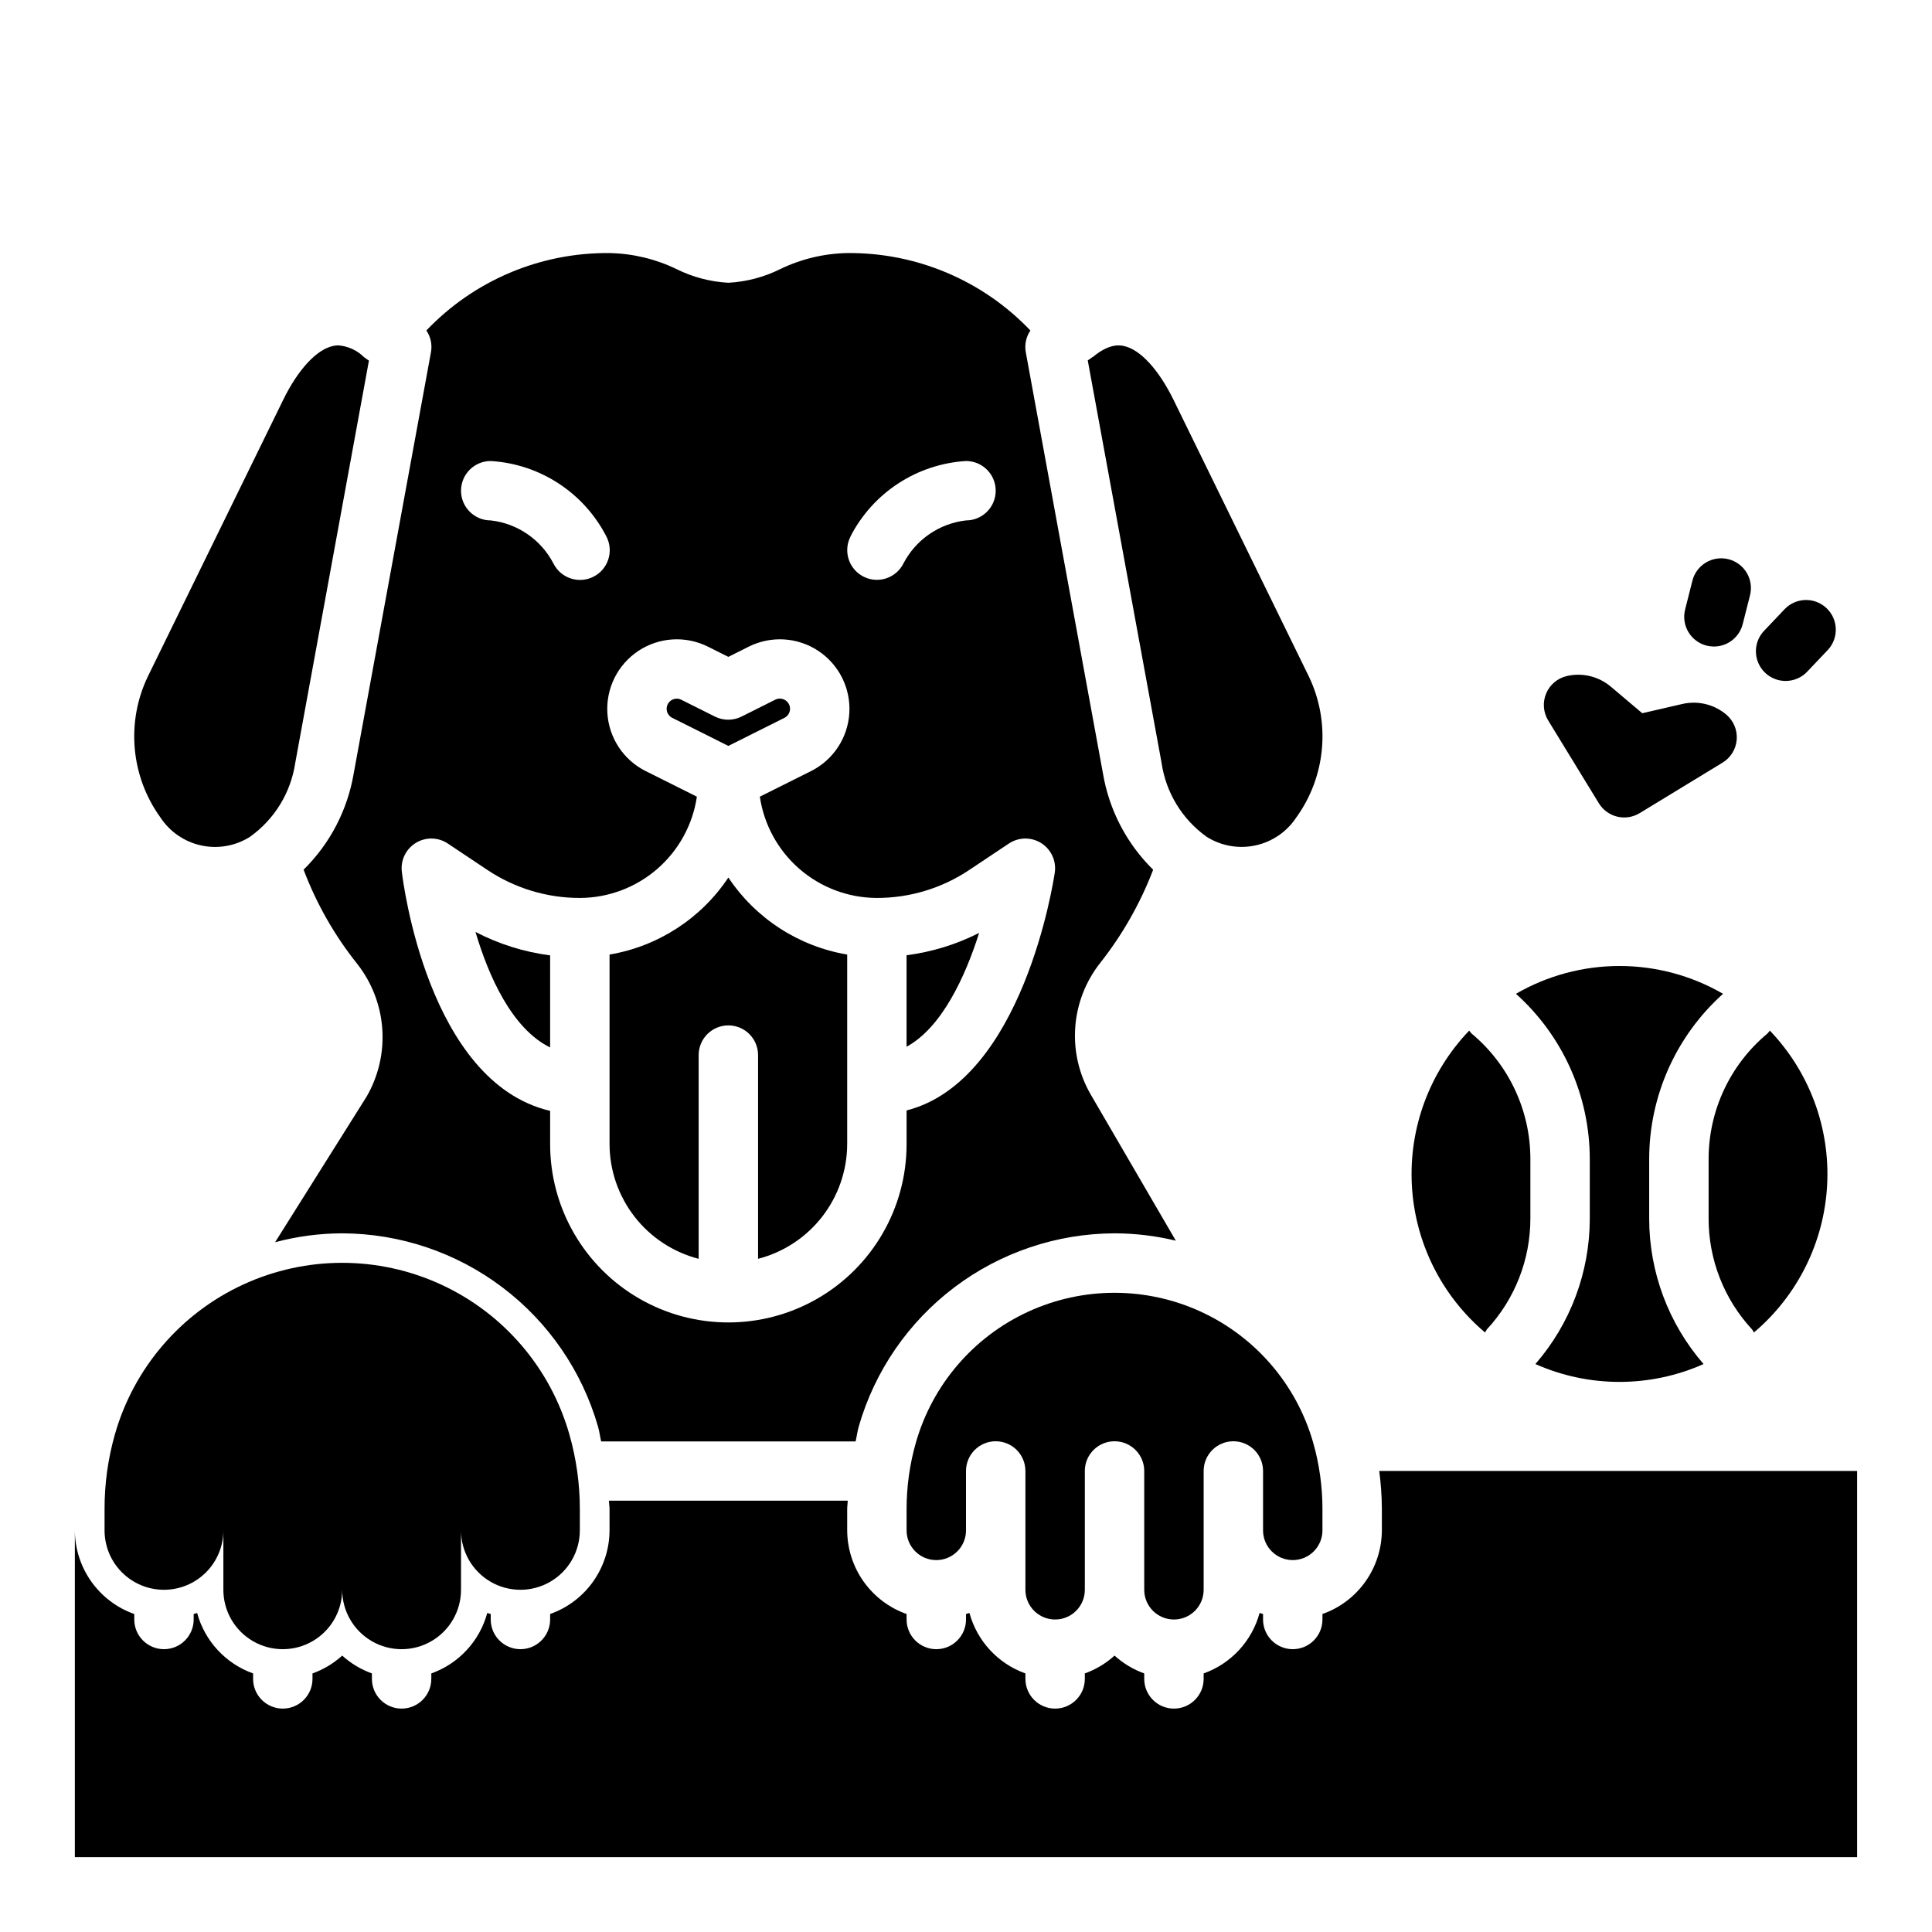
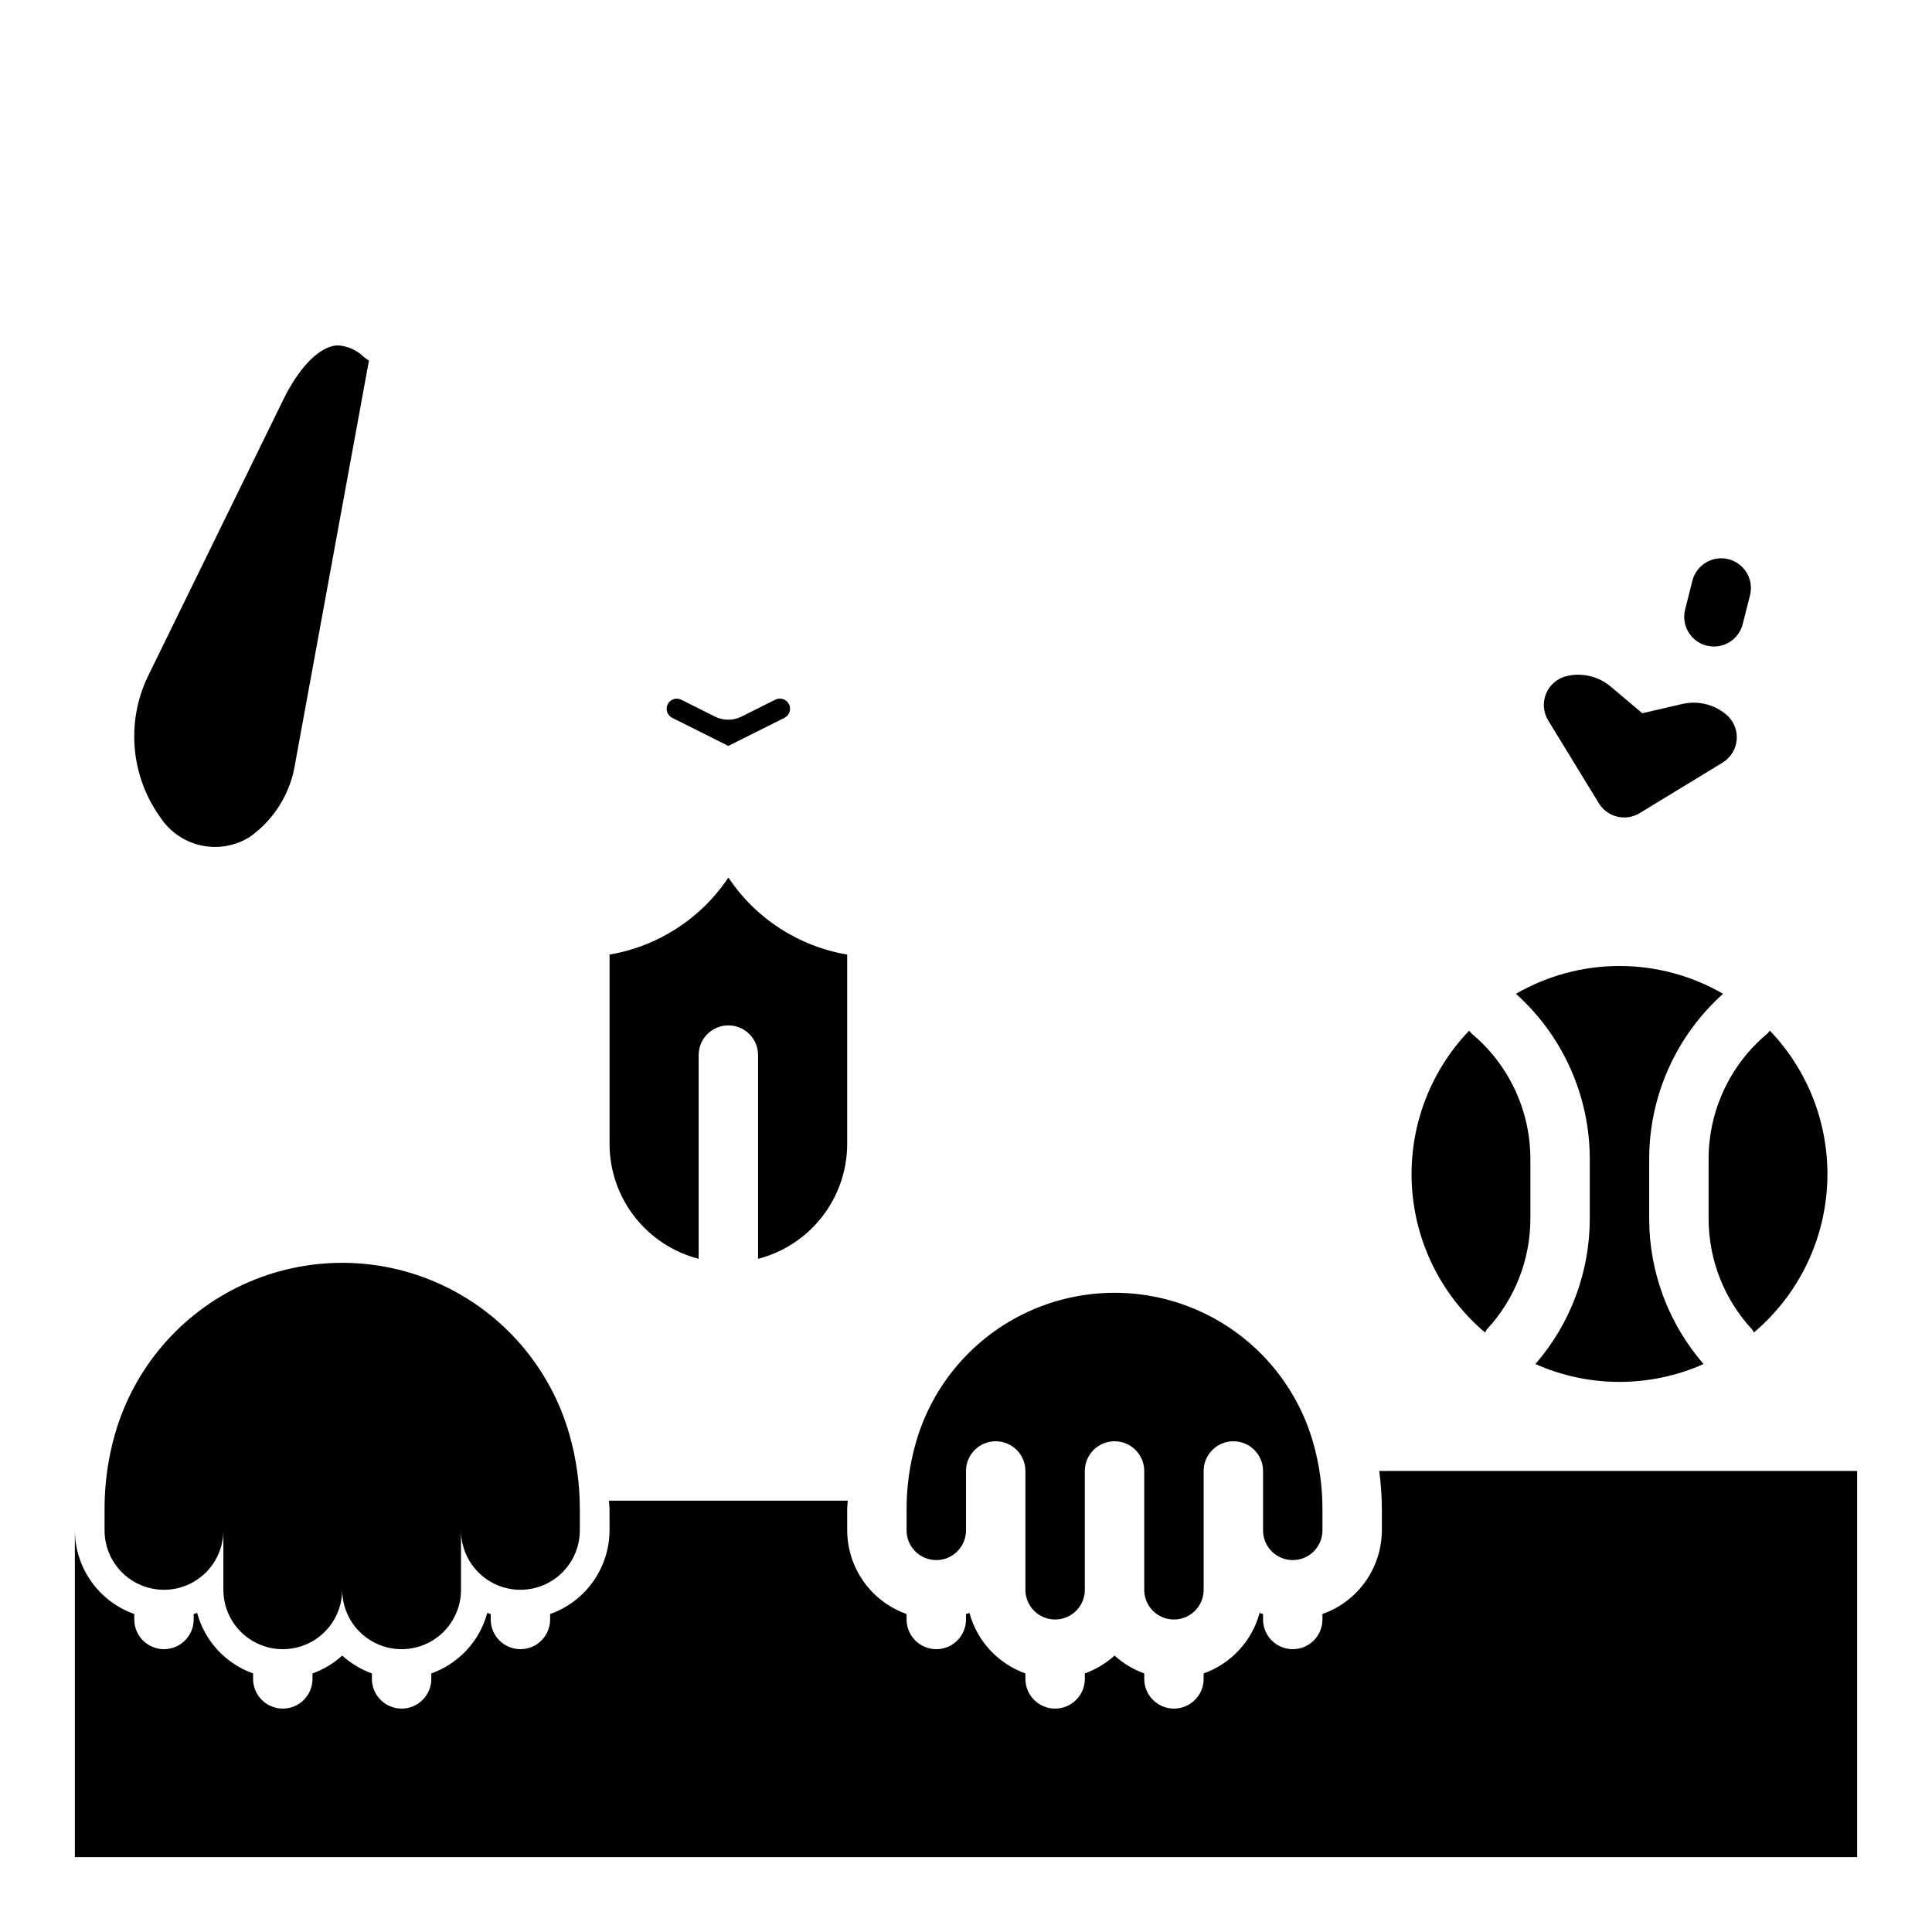
<svg xmlns="http://www.w3.org/2000/svg" fill="#000000" width="800px" height="800px" version="1.1" viewBox="144 144 512 512">
  <g>
    <path d="m187.45 565.31c4.176 0 8.18-1.66 11.133-4.613 2.953-2.953 4.613-6.957 4.613-11.133v15.746c0 5.625 3 10.82 7.871 13.633 4.871 2.812 10.871 2.812 15.742 0s7.875-8.008 7.875-13.633c0 5.625 3 10.82 7.871 13.633s10.871 2.812 15.742 0c4.871-2.812 7.875-8.008 7.875-13.633v-15.746c0 5.625 3 10.824 7.871 13.637s10.871 2.812 15.742 0c4.871-2.812 7.875-8.012 7.875-13.637v-5.668c0-6.684-0.934-13.34-2.773-19.766-5.004-17.582-17.445-32.098-34.055-39.738-16.605-7.641-35.723-7.641-52.332 0s-29.047 22.156-34.055 39.738c-1.828 6.43-2.75 13.082-2.738 19.766v5.668c0 4.176 1.656 8.18 4.609 11.133 2.953 2.953 6.957 4.613 11.133 4.613z" />
    <path d="m567.71 356.87c1.09 1.781 2.84 3.059 4.871 3.551 2.031 0.488 4.172 0.152 5.953-0.938l21.973-13.383c2.156-1.316 3.551-3.594 3.742-6.113 0.195-2.523-0.836-4.981-2.766-6.613-3.215-2.715-7.519-3.758-11.621-2.82l-10.645 2.457-8.344-7.047c-3.215-2.711-7.516-3.758-11.617-2.816-2.477 0.562-4.527 2.289-5.512 4.629-0.98 2.344-0.773 5.016 0.559 7.18z" />
-     <path d="m617.21 324.46c2.156 0.004 4.223-0.883 5.707-2.445l5.422-5.715h0.004c2.992-3.156 2.863-8.141-0.293-11.133-3.152-2.992-8.137-2.863-11.129 0.293l-5.422 5.715h-0.004c-2.164 2.281-2.762 5.637-1.52 8.523 1.242 2.891 4.09 4.766 7.234 4.762z" />
    <path d="m565.31 451.17v15.742c0 14.176-5.117 27.875-14.414 38.574 14.188 6.309 30.383 6.309 44.57 0-9.301-10.699-14.418-24.398-14.414-38.574v-15.742c0.004-16.719 7.125-32.648 19.578-43.801-8.34-4.828-17.809-7.371-27.445-7.371s-19.105 2.543-27.445 7.371c12.449 11.156 19.562 27.082 19.57 43.801z" />
    <path d="m537.56 497.11c0.137-0.273 0.289-0.535 0.457-0.789 7.426-7.992 11.555-18.5 11.547-29.41v-15.742c0.012-12.852-5.695-25.039-15.57-33.262-0.234-0.246-0.449-0.508-0.645-0.785-10.496 10.957-15.996 25.766-15.195 40.914 0.797 15.152 7.82 29.301 19.406 39.098z" />
    <path d="m596.8 466.91c-0.016 10.914 4.109 21.43 11.539 29.426 0.172 0.254 0.328 0.516 0.465 0.789 11.586-9.797 18.609-23.941 19.406-39.09 0.801-15.148-4.695-29.957-15.188-40.914-0.199 0.277-0.414 0.539-0.645 0.785-9.879 8.223-15.586 20.41-15.578 33.262z" />
    <path d="m596.28 315.1c0.633 0.156 1.281 0.234 1.934 0.238 3.602-0.008 6.738-2.453 7.621-5.945l1.938-7.629c1.066-4.215-1.488-8.5-5.703-9.566-4.219-1.066-8.504 1.484-9.57 5.703l-1.93 7.637h0.004c-0.516 2.023-0.199 4.172 0.871 5.965 1.07 1.793 2.809 3.09 4.836 3.598z" />
    <path d="m329.15 477.6v-53.988c0-4.348 3.527-7.871 7.875-7.871 4.348 0 7.871 3.523 7.871 7.871v53.988c6.738-1.742 12.711-5.664 16.984-11.16 4.273-5.496 6.606-12.25 6.633-19.211v-50.262c-12.863-2.172-24.258-9.559-31.488-20.414-7.231 10.855-18.625 18.242-31.488 20.414v50.262c0.023 6.961 2.356 13.715 6.629 19.211 4.273 5.496 10.246 9.418 16.984 11.16z" />
    <path d="m351.88 334.24c0.773-0.387 1.312-1.121 1.453-1.973 0.137-0.852-0.141-1.719-0.75-2.332-0.828-0.832-2.102-1.039-3.148-0.504l-8.926 4.473h-0.004c-2.215 1.105-4.82 1.105-7.035 0l-8.934-4.473c-0.367-0.18-0.77-0.277-1.176-0.285-0.715 0-1.398 0.285-1.902 0.789-0.609 0.613-0.891 1.48-0.75 2.332 0.137 0.852 0.676 1.586 1.449 1.973l14.863 7.434z" />
-     <path d="m289.79 421.59v-24.402c-6.906-0.898-13.602-3-19.781-6.211 3.465 11.699 9.645 25.633 19.781 30.613z" />
-     <path d="m403.48 391.23c-6.023 3.051-12.527 5.055-19.23 5.918v24.246c9.391-5.117 15.57-18.625 19.23-30.164z" />
-     <path d="m237.73 349.01c-1.645 9.672-6.285 18.582-13.273 25.465 3.406 9.023 8.211 17.453 14.23 24.988 3.875 4.941 6.18 10.926 6.621 17.191 0.441 6.262-1.004 12.512-4.148 17.949l-24.254 38.602c5.801-1.551 11.777-2.344 17.785-2.359 15.309 0.051 30.191 5.062 42.414 14.289 12.219 9.227 21.121 22.168 25.363 36.879 0.379 1.309 0.535 2.652 0.844 3.977h67.434c0.309-1.324 0.465-2.668 0.844-3.977h-0.004c4.242-14.711 13.141-27.652 25.363-36.879 12.219-9.227 27.102-14.238 42.414-14.289 5.473 0.008 10.926 0.664 16.246 1.953l-22.543-38.715c-3.129-5.394-4.562-11.605-4.117-17.824 0.441-6.219 2.742-12.16 6.602-17.059 5.906-7.477 10.645-15.809 14.047-24.711-7.004-6.883-11.656-15.801-13.297-25.48l-20.469-111.72c-0.344-1.992 0.098-4.035 1.23-5.707-12.641-13.273-30.223-20.699-48.547-20.516-6.16 0.117-12.219 1.57-17.762 4.258-4.281 2.125-8.953 3.356-13.727 3.613-4.773-0.258-9.445-1.488-13.73-3.613-5.543-2.688-11.602-4.141-17.758-4.258-18.328-0.184-35.906 7.242-48.547 20.516 1.137 1.668 1.574 3.715 1.227 5.707zm131.61-62.738-0.004-0.004c5.941-11.652 17.605-19.297 30.664-20.094 4.348 0 7.871 3.523 7.871 7.871s-3.523 7.871-7.871 7.871c-7.094 0.812-13.312 5.102-16.598 11.438-1.34 2.644-4.055 4.309-7.019 4.309-2.719-0.008-5.242-1.418-6.672-3.727-1.434-2.312-1.57-5.199-0.367-7.633zm-95.293-20.098c13.07 0.781 24.75 8.43 30.699 20.094 1.957 3.887 0.395 8.621-3.492 10.578-3.883 1.957-8.617 0.395-10.574-3.492-3.289-6.348-9.527-10.641-16.633-11.438-4.348 0-7.871-3.523-7.871-7.871s3.523-7.871 7.871-7.871zm-11.375 101.37 10.516 7.016v-0.004c7.246 4.84 15.762 7.418 24.477 7.41 7.523-0.02 14.793-2.738 20.484-7.664 5.691-4.926 9.43-11.727 10.531-19.172l-13.555-6.777h-0.004c-5.891-2.945-9.766-8.809-10.16-15.387-0.395-6.574 2.746-12.859 8.242-16.492 5.496-3.629 12.512-4.051 18.402-1.105l5.414 2.707 5.406-2.707h0.004c5.894-2.945 12.91-2.527 18.406 1.105 5.496 3.629 8.641 9.914 8.246 16.492-0.395 6.574-4.269 12.438-10.16 15.387l-13.555 6.777c1.102 7.445 4.836 14.246 10.527 19.172 5.691 4.926 12.961 7.644 20.488 7.664 8.711 0.008 17.23-2.57 24.473-7.41l10.516-7.016 0.004 0.004c2.586-1.727 5.945-1.766 8.574-0.102 2.625 1.66 4.027 4.715 3.578 7.793-0.348 2.418-8.469 55.16-39.273 63.047v8.949c0 16.875-9 32.469-23.617 40.906-14.613 8.434-32.617 8.434-47.23 0-14.613-8.438-23.617-24.031-23.617-40.906v-8.84c-32.418-7.59-39.031-60.953-39.305-63.395-0.352-3.047 1.098-6.019 3.711-7.617 2.617-1.602 5.926-1.539 8.477 0.164z" />
-     <path d="m463.76 365.75c3.844 2.43 8.488 3.254 12.934 2.297 4.445-0.953 8.336-3.617 10.84-7.414 3.856-5.344 6.199-11.625 6.789-18.188 0.59-6.562-0.598-13.164-3.434-19.109l-35.895-73.383c-3.938-8.016-8.855-13.383-13.195-14.266-0.938-0.188-3.762-0.789-8.188 2.93h-0.086c-0.199 0.164-0.402 0.316-0.617 0.457l-0.645 0.426 19.555 106.61c1.137 7.902 5.449 14.996 11.941 19.641z" />
    <path d="m486.59 557.44c2.09 0 4.09-0.828 5.566-2.305 1.477-1.477 2.305-3.477 2.305-5.566v-5.668c0.004-5.953-0.824-11.879-2.461-17.602-4.391-15.355-15.27-28.027-29.781-34.695-14.512-6.668-31.211-6.668-45.723 0-14.512 6.668-25.387 19.34-29.777 34.695-1.637 5.723-2.465 11.648-2.465 17.602v5.668c0 4.348 3.523 7.871 7.871 7.871s7.875-3.523 7.875-7.871v-15.742c0-4.348 3.523-7.875 7.871-7.875s7.871 3.527 7.871 7.875v31.488c0 4.348 3.523 7.871 7.871 7.871 4.348 0 7.875-3.523 7.875-7.871v-31.488c0-4.348 3.523-7.875 7.871-7.875s7.871 3.527 7.871 7.875v31.488c0 4.348 3.523 7.871 7.871 7.871 4.348 0 7.875-3.523 7.875-7.871v-31.488c0-4.348 3.523-7.875 7.871-7.875s7.871 3.527 7.871 7.875v15.742c0 2.09 0.828 4.09 2.305 5.566 1.477 1.477 3.481 2.305 5.566 2.305z" />
    <path d="m210.19 365.8c6.527-4.625 10.879-11.719 12.055-19.633l19.527-106.61-0.645-0.434c-0.211-0.141-0.418-0.301-0.621-0.457l-0.07-0.047c-1.832-1.812-4.25-2.91-6.816-3.094-0.465 0.004-0.93 0.059-1.379 0.168-4.336 0.922-9.273 6.25-13.188 14.266l-35.895 73.363c-2.844 5.949-4.031 12.551-3.441 19.117s2.938 12.852 6.793 18.195c2.488 3.789 6.359 6.449 10.789 7.414 4.426 0.969 9.055 0.16 12.891-2.25z" />
    <path d="m509.51 533.82c0.445 3.34 0.68 6.703 0.699 10.074v5.668c-0.02 4.867-1.543 9.609-4.363 13.578-2.816 3.969-6.793 6.969-11.383 8.59v1.449c0 4.348-3.523 7.871-7.871 7.871s-7.871-3.523-7.871-7.871v-1.449c-0.301-0.109-0.621-0.164-0.914-0.285v0.004c-2.019 7.445-7.559 13.434-14.828 16.027v1.445c0 4.348-3.527 7.875-7.875 7.875-4.348 0-7.871-3.527-7.871-7.875v-1.449 0.004c-2.906-1.047-5.582-2.652-7.871-4.727-2.289 2.078-4.965 3.684-7.871 4.727v1.445c0 4.348-3.527 7.875-7.875 7.875-4.348 0-7.871-3.527-7.871-7.875v-1.449 0.004c-7.269-2.594-12.809-8.582-14.832-16.027-0.301 0.117-0.613 0.172-0.914 0.285l0.004 1.445c0 4.348-3.527 7.871-7.875 7.871s-7.871-3.523-7.871-7.871v-1.449c-4.59-1.621-8.562-4.621-11.383-8.59-2.816-3.969-4.34-8.711-4.359-13.578v-5.668c0-0.738 0.133-1.465 0.148-2.203h-63.277c0 0.738 0.148 1.465 0.148 2.203l0.004 5.668c-0.02 4.867-1.543 9.609-4.363 13.578-2.816 3.969-6.793 6.969-11.383 8.59v1.449c0 4.348-3.523 7.871-7.871 7.871-4.348 0-7.871-3.523-7.871-7.871v-1.449c-0.301-0.109-0.621-0.164-0.914-0.285v0.004c-2.019 7.445-7.562 13.434-14.832 16.027v1.445c0 4.348-3.523 7.875-7.871 7.875-4.348 0-7.871-3.527-7.871-7.875v-1.449 0.004c-2.906-1.047-5.582-2.652-7.871-4.727-2.289 2.078-4.965 3.684-7.875 4.727v1.445c0 4.348-3.523 7.875-7.871 7.875s-7.871-3.527-7.871-7.875v-1.449 0.004c-7.269-2.594-12.809-8.582-14.832-16.027-0.301 0.117-0.613 0.172-0.914 0.285v1.445c0 4.348-3.523 7.871-7.871 7.871s-7.871-3.523-7.871-7.871v-1.449c-4.59-1.621-8.562-4.621-11.383-8.59-2.816-3.969-4.34-8.711-4.363-13.578v86.594h472.32v-102.34z" />
  </g>
</svg>